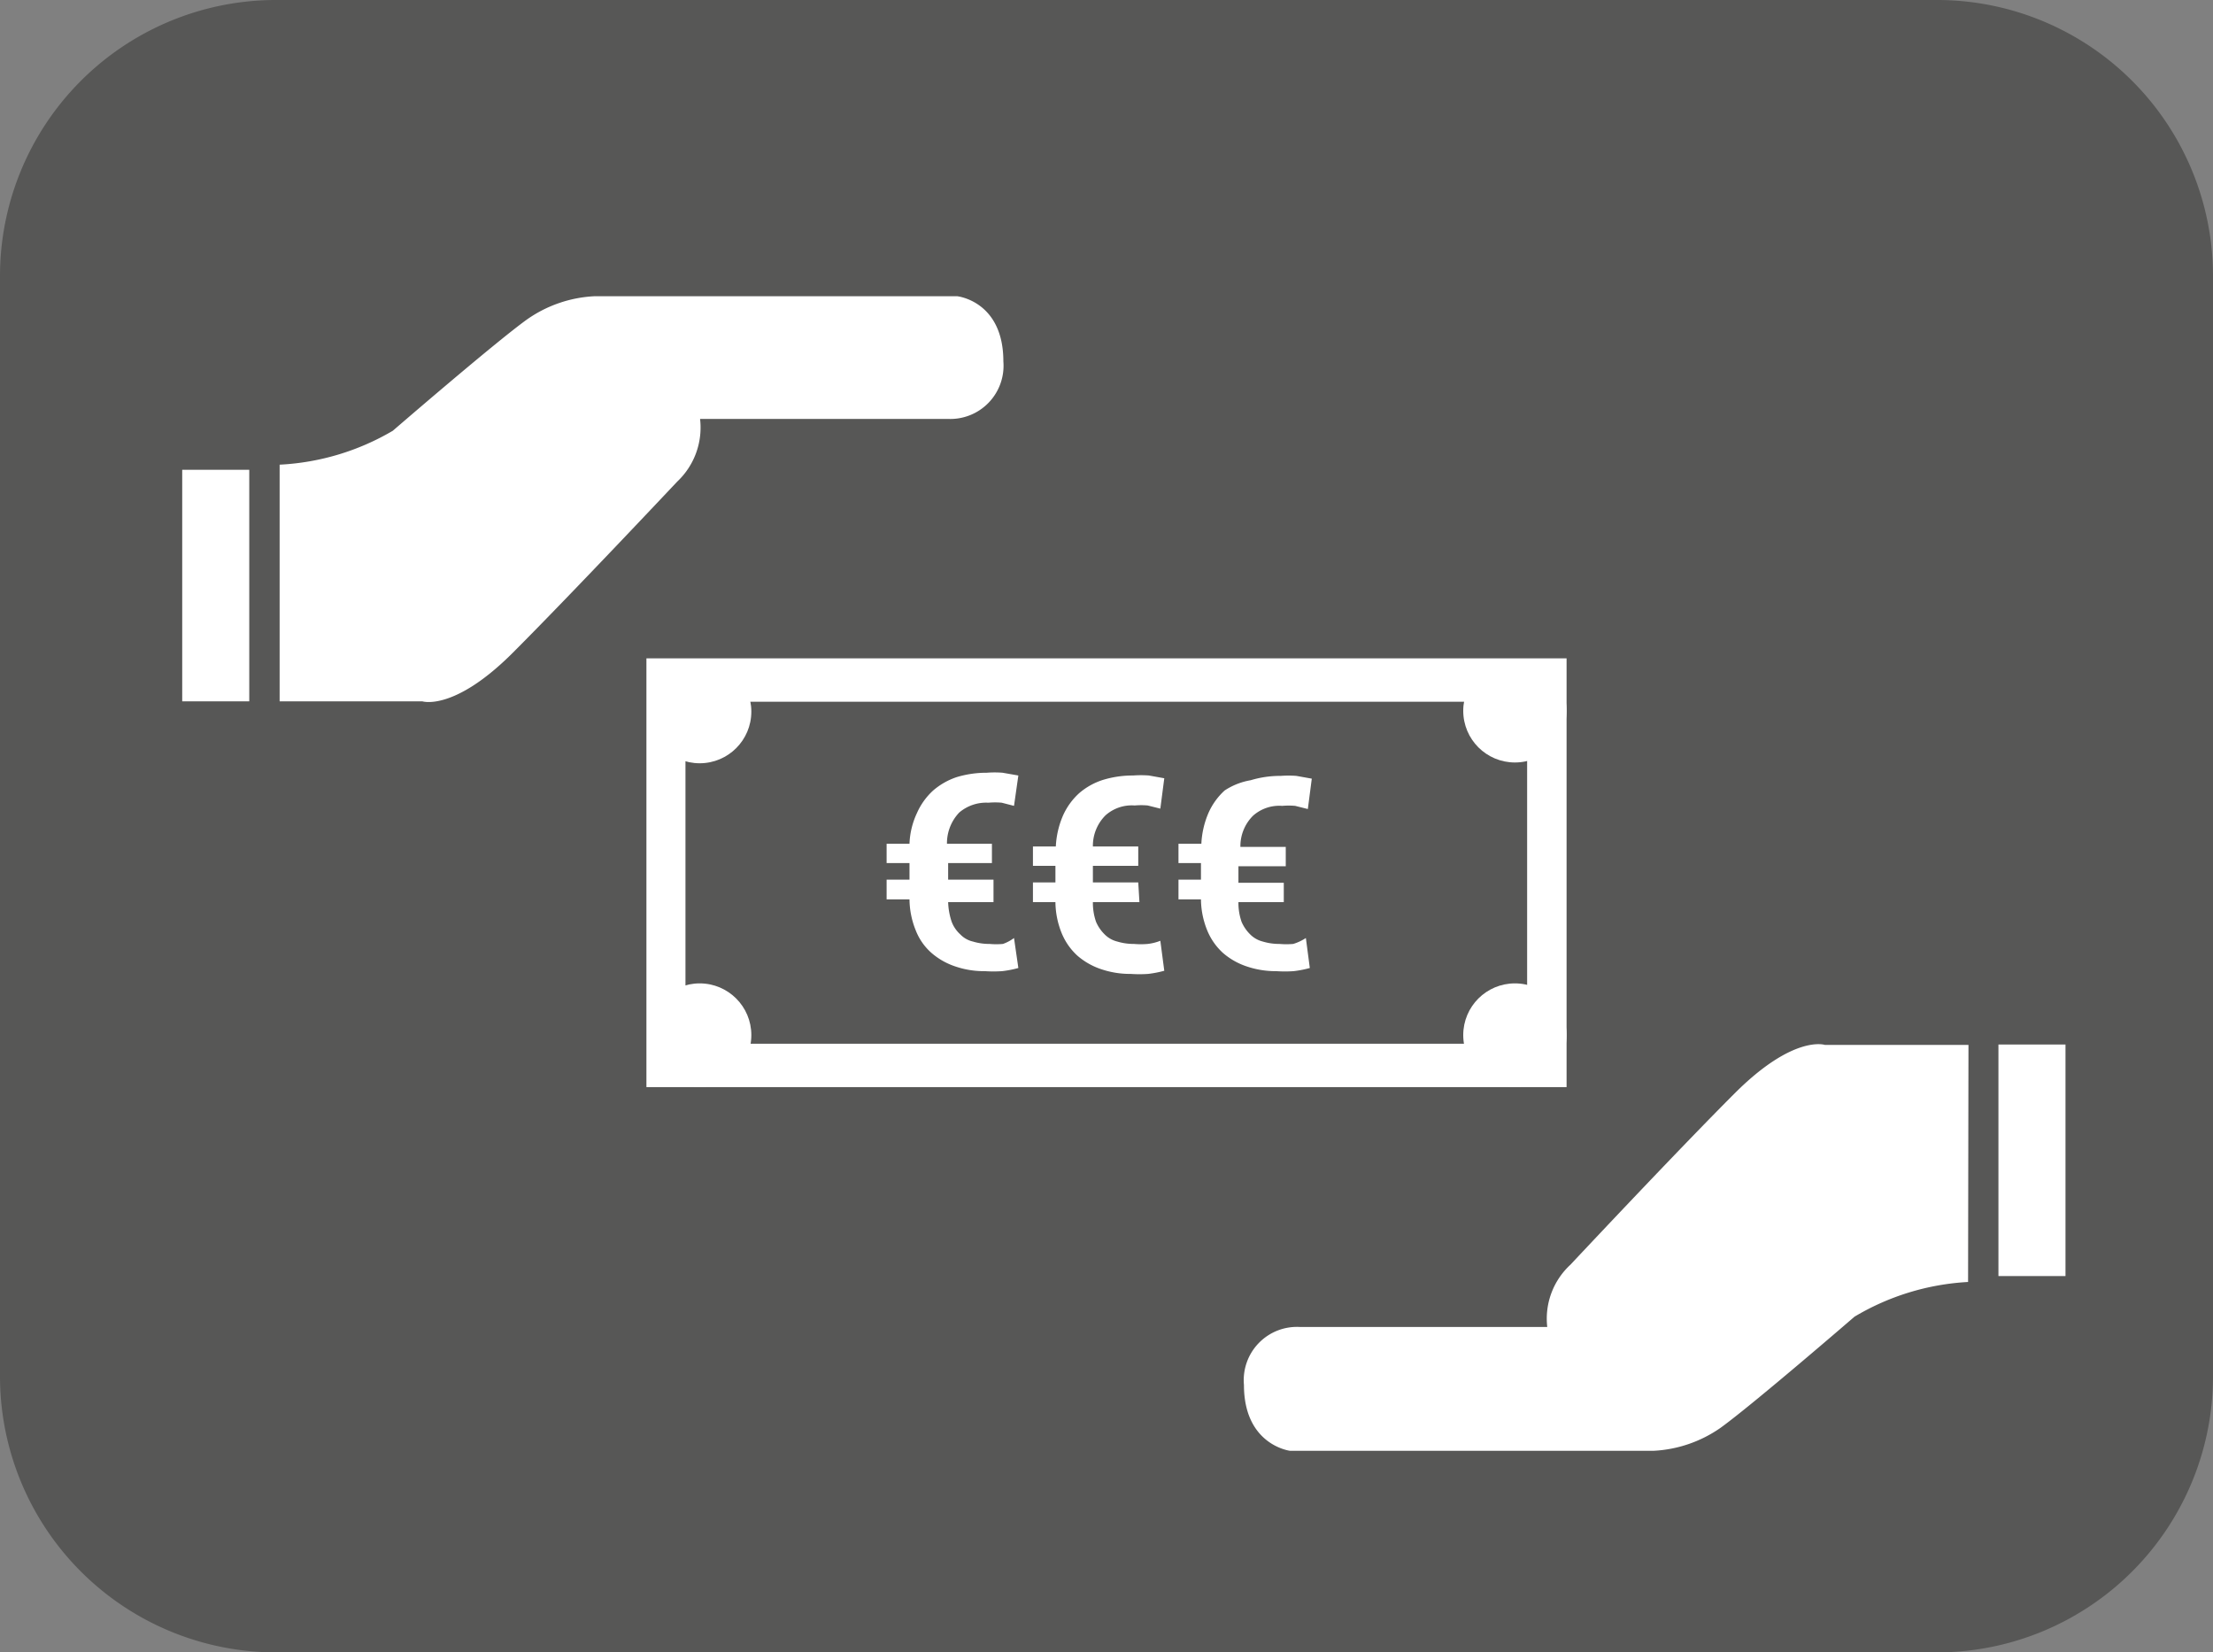
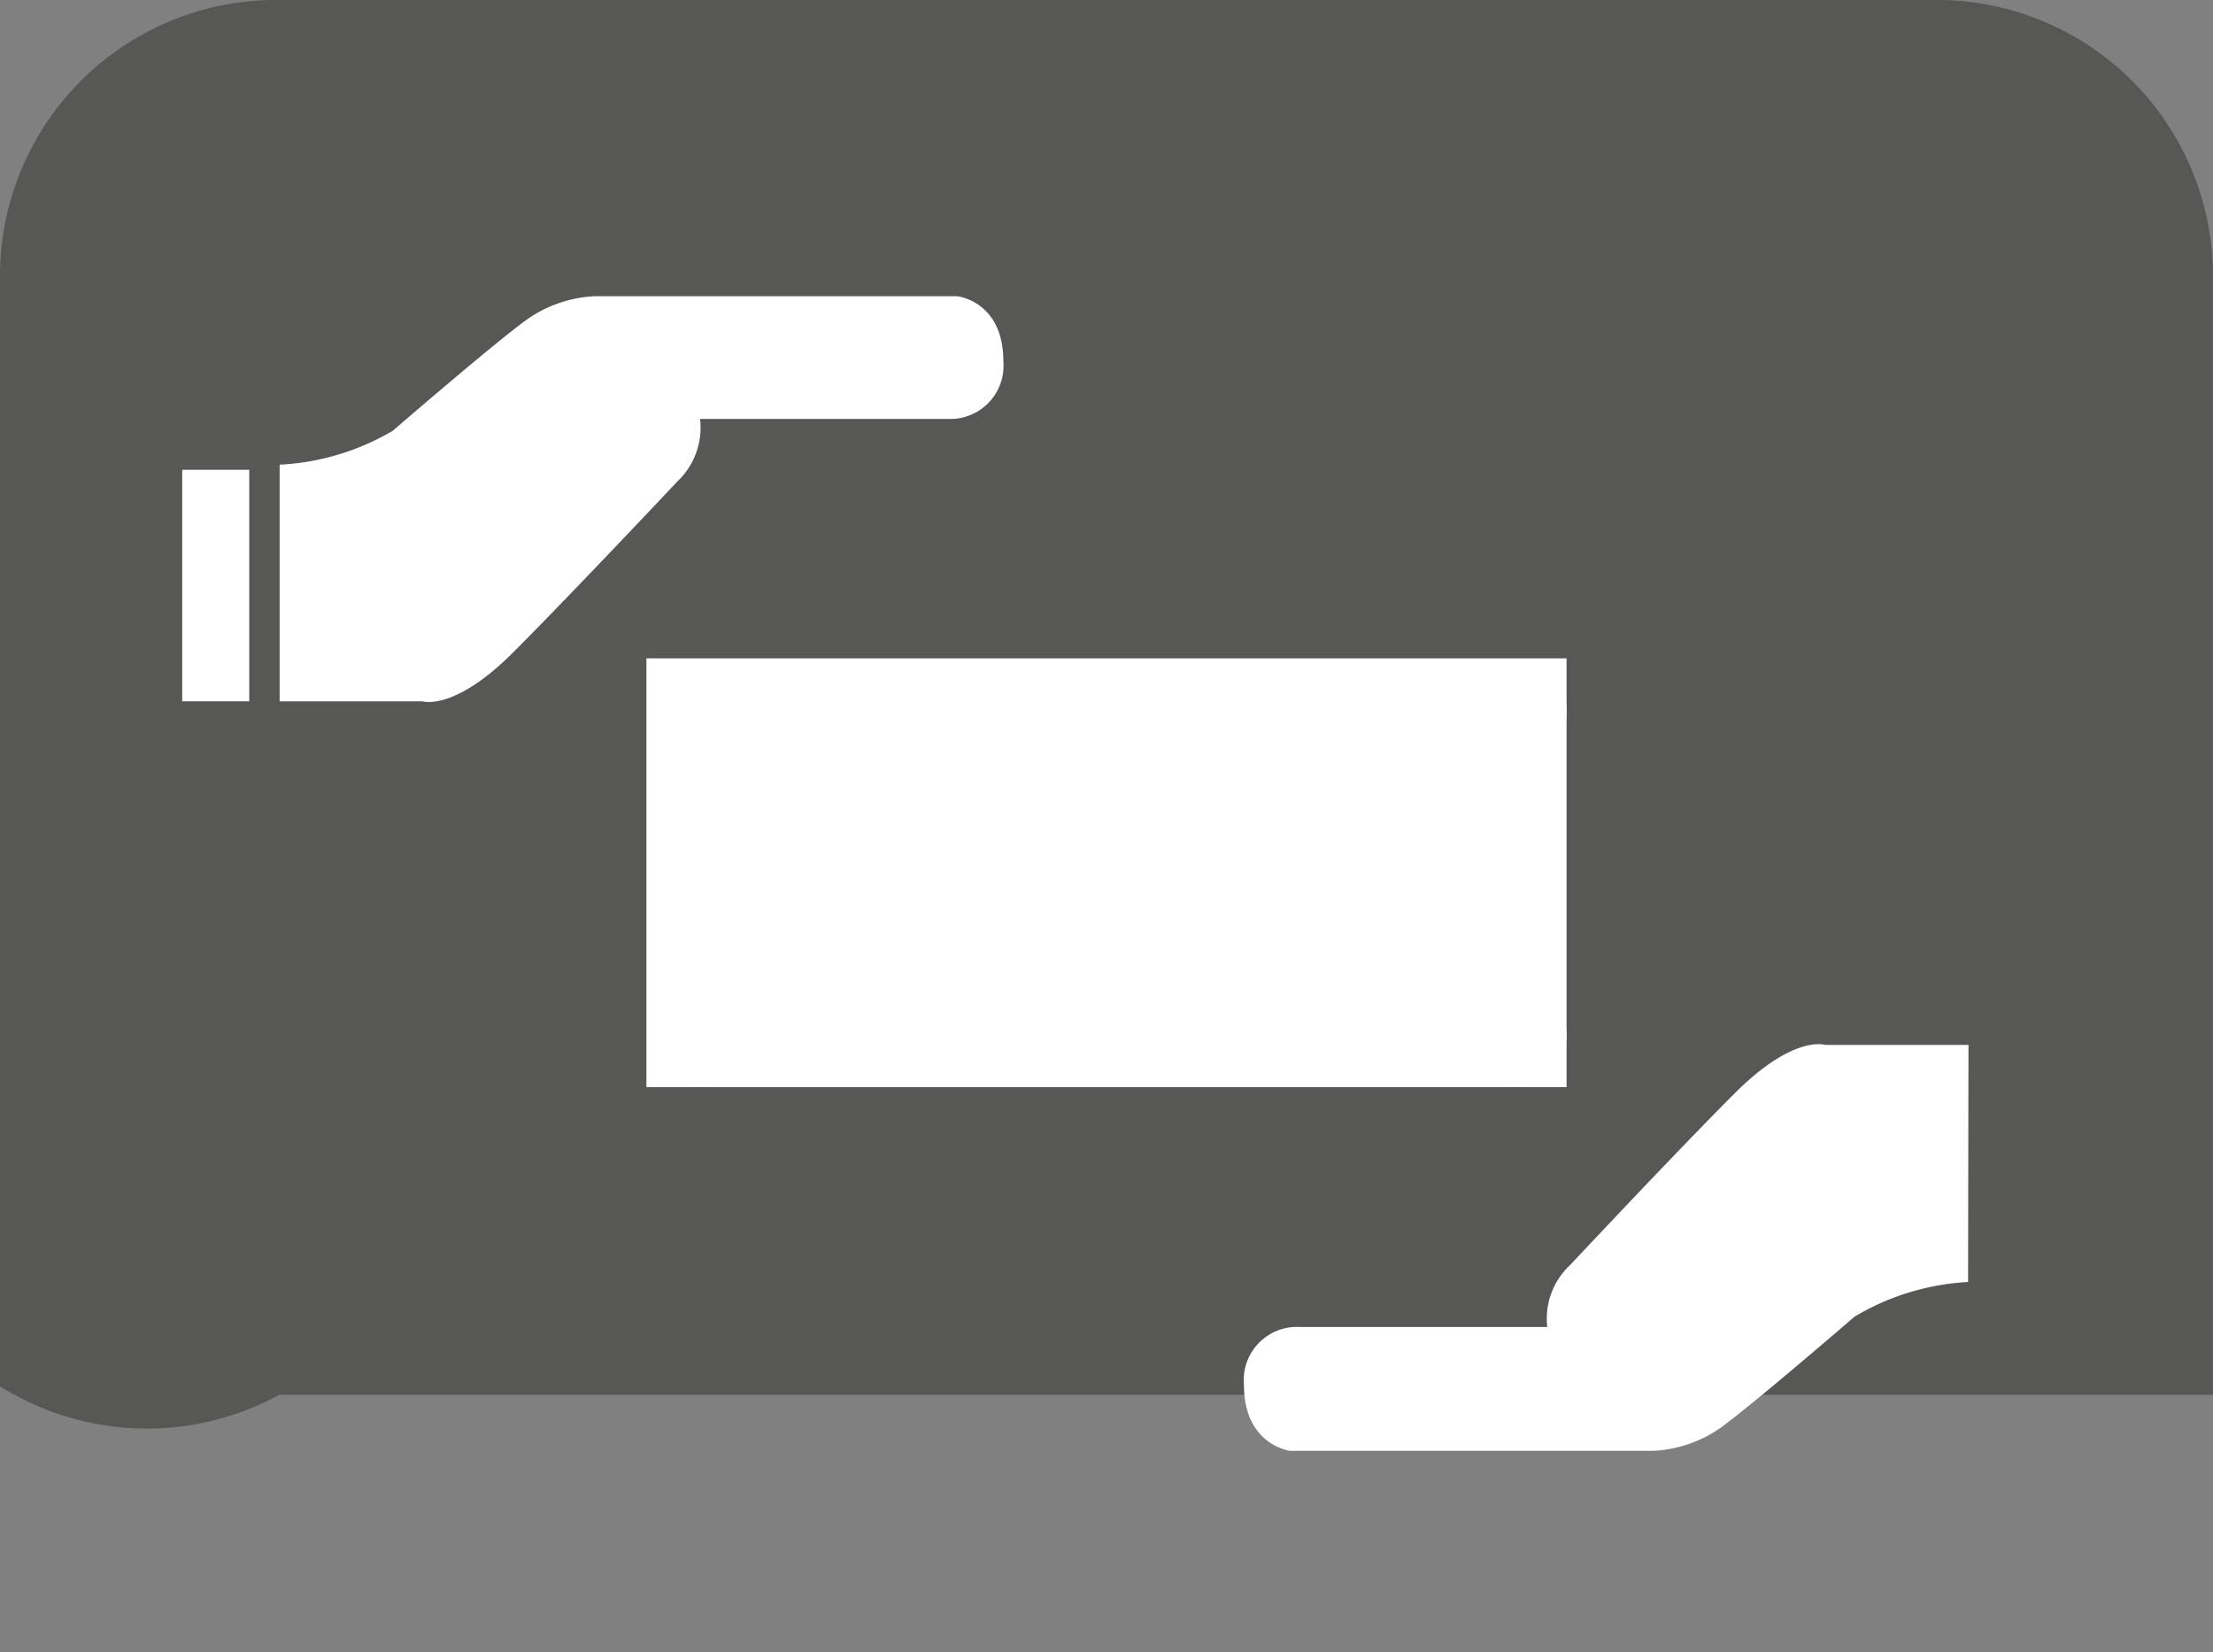
<svg xmlns="http://www.w3.org/2000/svg" id="Ebene_1" data-name="Ebene 1" viewBox="0 0 56.11 41.88">
  <rect x="0" y="0" width="56.11" height="41.88" fill="#808080" stroke="none" />
-   <path d="M7.24,9.72H49.45a6.5,6.5,0,0,1,6.45,6.53V44.08a6.5,6.5,0,0,1-6.45,6.53H7.24A6.5,6.5,0,0,1,.79,44.08V16.25A6.5,6.5,0,0,1,7.24,9.72Z" transform="translate(-0.29 -9.22)" style="fill:#575756;stroke:#575756;stroke-miterlimit:10" />
+   <path d="M7.24,9.72H49.45a6.5,6.5,0,0,1,6.45,6.53V44.08H7.24A6.5,6.5,0,0,1,.79,44.08V16.25A6.5,6.5,0,0,1,7.24,9.72Z" transform="translate(-0.29 -9.22)" style="fill:#575756;stroke:#575756;stroke-miterlimit:10" />
  <rect x="16.39" y="16.69" width="23.33" height="10.87" style="fill:#fff" />
-   <rect x="17.38" y="17.79" width="21.34" height="8.67" style="fill:#575756" />
  <circle cx="17.74" cy="26.24" r="1.31" style="fill:#fff" />
  <circle cx="17.74" cy="18.04" r="1.31" style="fill:#fff" />
  <circle cx="38.41" cy="26.24" r="1.31" style="fill:#fff" />
  <circle cx="38.41" cy="18.02" r="1.31" style="fill:#fff" />
  <path d="M29.18,32.09H28a1.46,1.46,0,0,0,.08.5,1,1,0,0,0,.22.32.68.68,0,0,0,.32.18,1.42,1.42,0,0,0,.42.06,2,2,0,0,0,.35,0,1.25,1.25,0,0,0,.32-.08l.1.76a2.7,2.7,0,0,1-.41.08,3.15,3.15,0,0,1-.44,0,2.27,2.27,0,0,1-.75-.12,1.77,1.77,0,0,1-.6-.34,1.58,1.58,0,0,1-.4-.57,2.14,2.14,0,0,1-.16-.79h-.57v-.5h.57v-.42h-.57v-.49h.58a2.24,2.24,0,0,1,.18-.78,1.7,1.7,0,0,1,.41-.57,1.72,1.72,0,0,1,.61-.34,2.58,2.58,0,0,1,.76-.11,2.69,2.69,0,0,1,.4,0l.39.07-.1.77-.32-.08a1.84,1.84,0,0,0-.33,0,1,1,0,0,0-.74.25,1.09,1.09,0,0,0-.32.79h1.15v.49H28v.42h1.15Z" transform="translate(-0.29 -9.22)" style="fill:#fff" />
  <path d="M25.48,32.09H24.33a1.72,1.72,0,0,0,.09.5.83.83,0,0,0,.22.32.64.64,0,0,0,.32.18,1.42,1.42,0,0,0,.42.06,1.87,1.87,0,0,0,.34,0A1.07,1.07,0,0,0,26,33l.11.76a2.7,2.7,0,0,1-.41.08,3.25,3.25,0,0,1-.44,0,2.23,2.23,0,0,1-.75-.12,1.77,1.77,0,0,1-.6-.34,1.47,1.47,0,0,1-.4-.57,2.14,2.14,0,0,1-.16-.79h-.58v-.5h.58v-.42h-.58v-.49h.58a2,2,0,0,1,.19-.78,1.7,1.7,0,0,1,.41-.57,1.77,1.77,0,0,1,.6-.34,2.63,2.63,0,0,1,.76-.11,2.6,2.6,0,0,1,.4,0l.4.07-.11.77-.31-.08a1.87,1.87,0,0,0-.34,0,1.05,1.05,0,0,0-.74.25,1.13,1.13,0,0,0-.31.79h1.14v.49H24.33v.42h1.15Z" transform="translate(-0.29 -9.22)" style="fill:#fff" />
  <path d="M32.84,32.09H31.69a1.46,1.46,0,0,0,.08.5,1,1,0,0,0,.22.32.68.68,0,0,0,.32.18,1.42,1.42,0,0,0,.42.06,2,2,0,0,0,.35,0A1.25,1.25,0,0,0,33.4,33l.1.76a2.7,2.7,0,0,1-.41.08,3.15,3.15,0,0,1-.44,0,2.27,2.27,0,0,1-.75-.12,1.77,1.77,0,0,1-.6-.34,1.58,1.58,0,0,1-.4-.57,2.14,2.14,0,0,1-.16-.79h-.57v-.5h.57v-.42h-.57v-.49h.58a2.24,2.24,0,0,1,.18-.78,1.7,1.7,0,0,1,.41-.57A1.72,1.72,0,0,1,32,29a2.58,2.58,0,0,1,.76-.11,2.69,2.69,0,0,1,.4,0l.39.07-.1.77-.32-.08a1.84,1.84,0,0,0-.33,0,1,1,0,0,0-.74.25,1.09,1.09,0,0,0-.32.79h1.15v.49H31.69v.42h1.15Z" transform="translate(-0.29 -9.22)" style="fill:#fff" />
  <path d="M50.2,35.71H46.56s-.79-.27-2.29,1.23-4.16,4.34-4.16,4.34a1.86,1.86,0,0,0-.59,1.58H33.24a1.35,1.35,0,0,0-1.41,1.47C31.83,45.86,33,46,33,46h9.21a3.25,3.25,0,0,0,1.7-.58c.82-.59,3.4-2.82,3.4-2.82a6.28,6.28,0,0,1,2.88-.88Z" transform="translate(-0.29 -9.22)" style="fill:#fff" />
-   <rect x="50.67" y="26.48" width="1.7" height="5.87" style="fill:#fff" />
  <path d="M7.38,27H11s.8.26,2.29-1.23,4.17-4.34,4.17-4.34a1.88,1.88,0,0,0,.58-1.59h6.28a1.35,1.35,0,0,0,1.41-1.46c0-1.53-1.17-1.65-1.17-1.65H15.36a3.25,3.25,0,0,0-1.71.59c-.82.59-3.4,2.82-3.4,2.82A6.27,6.27,0,0,1,7.38,21Z" transform="translate(-0.29 -9.22)" style="fill:#fff" />
  <rect x="4.62" y="11.91" width="1.7" height="5.87" style="fill:#fff" />
</svg>